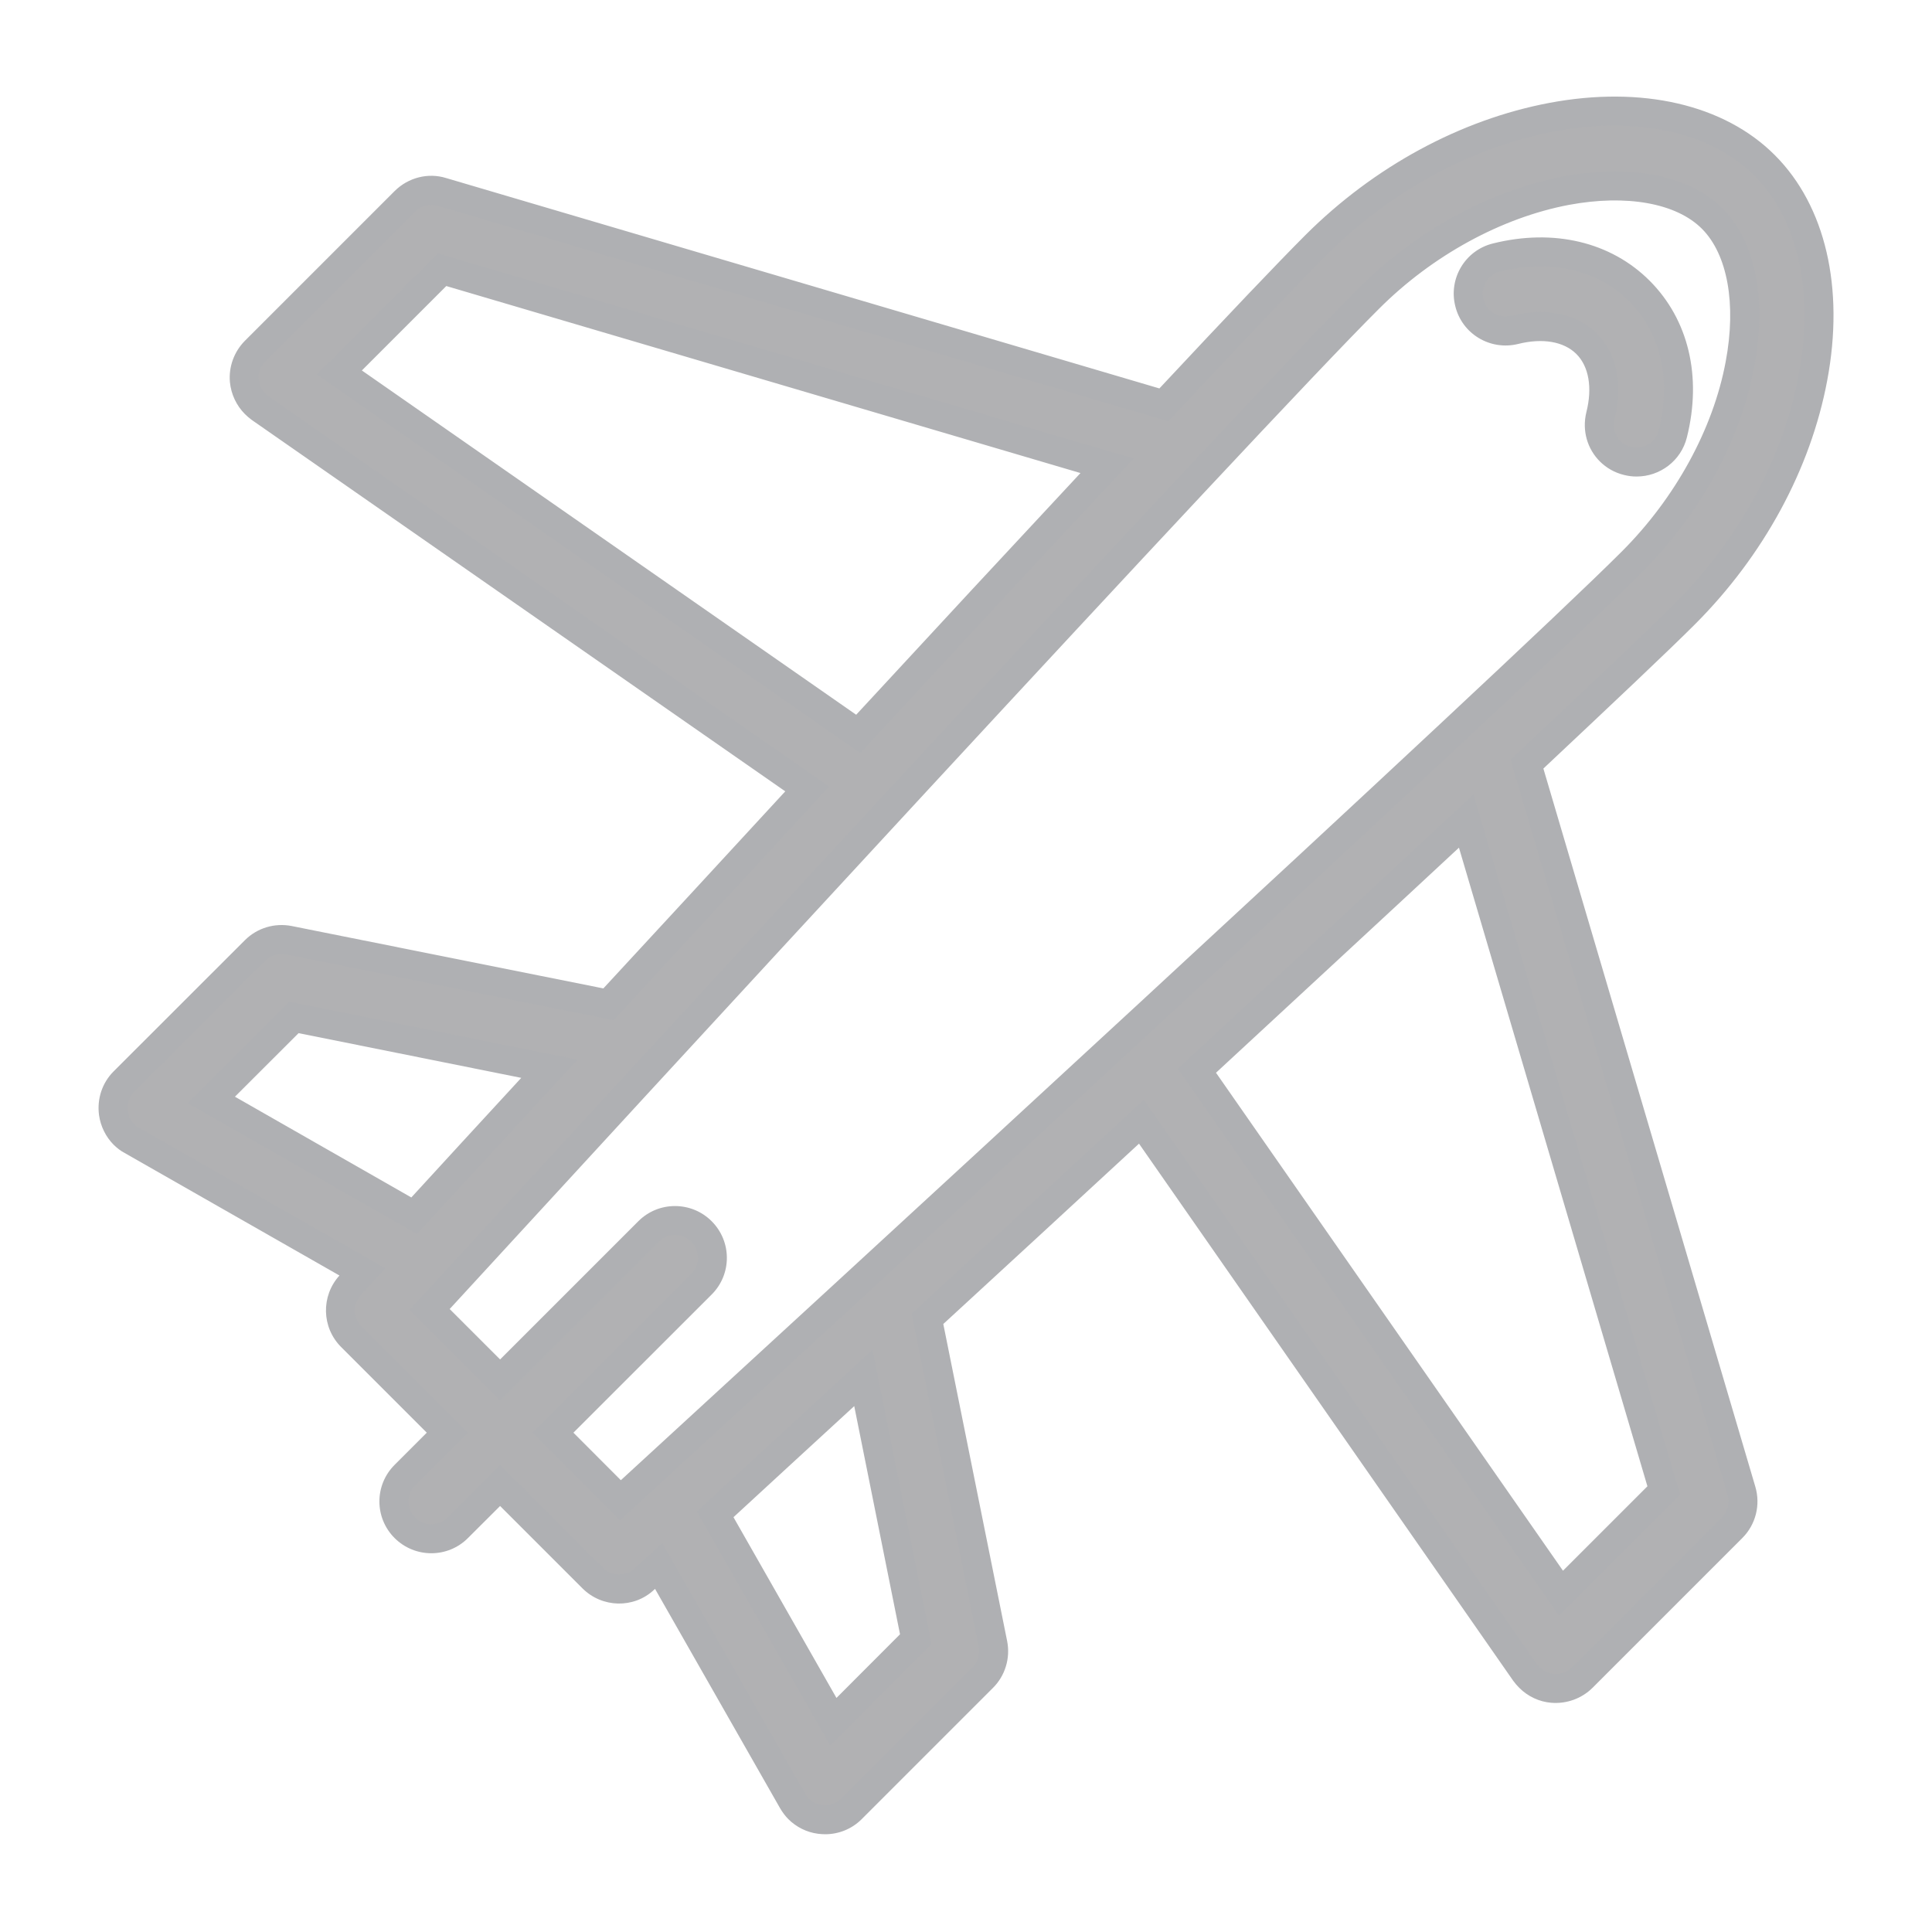
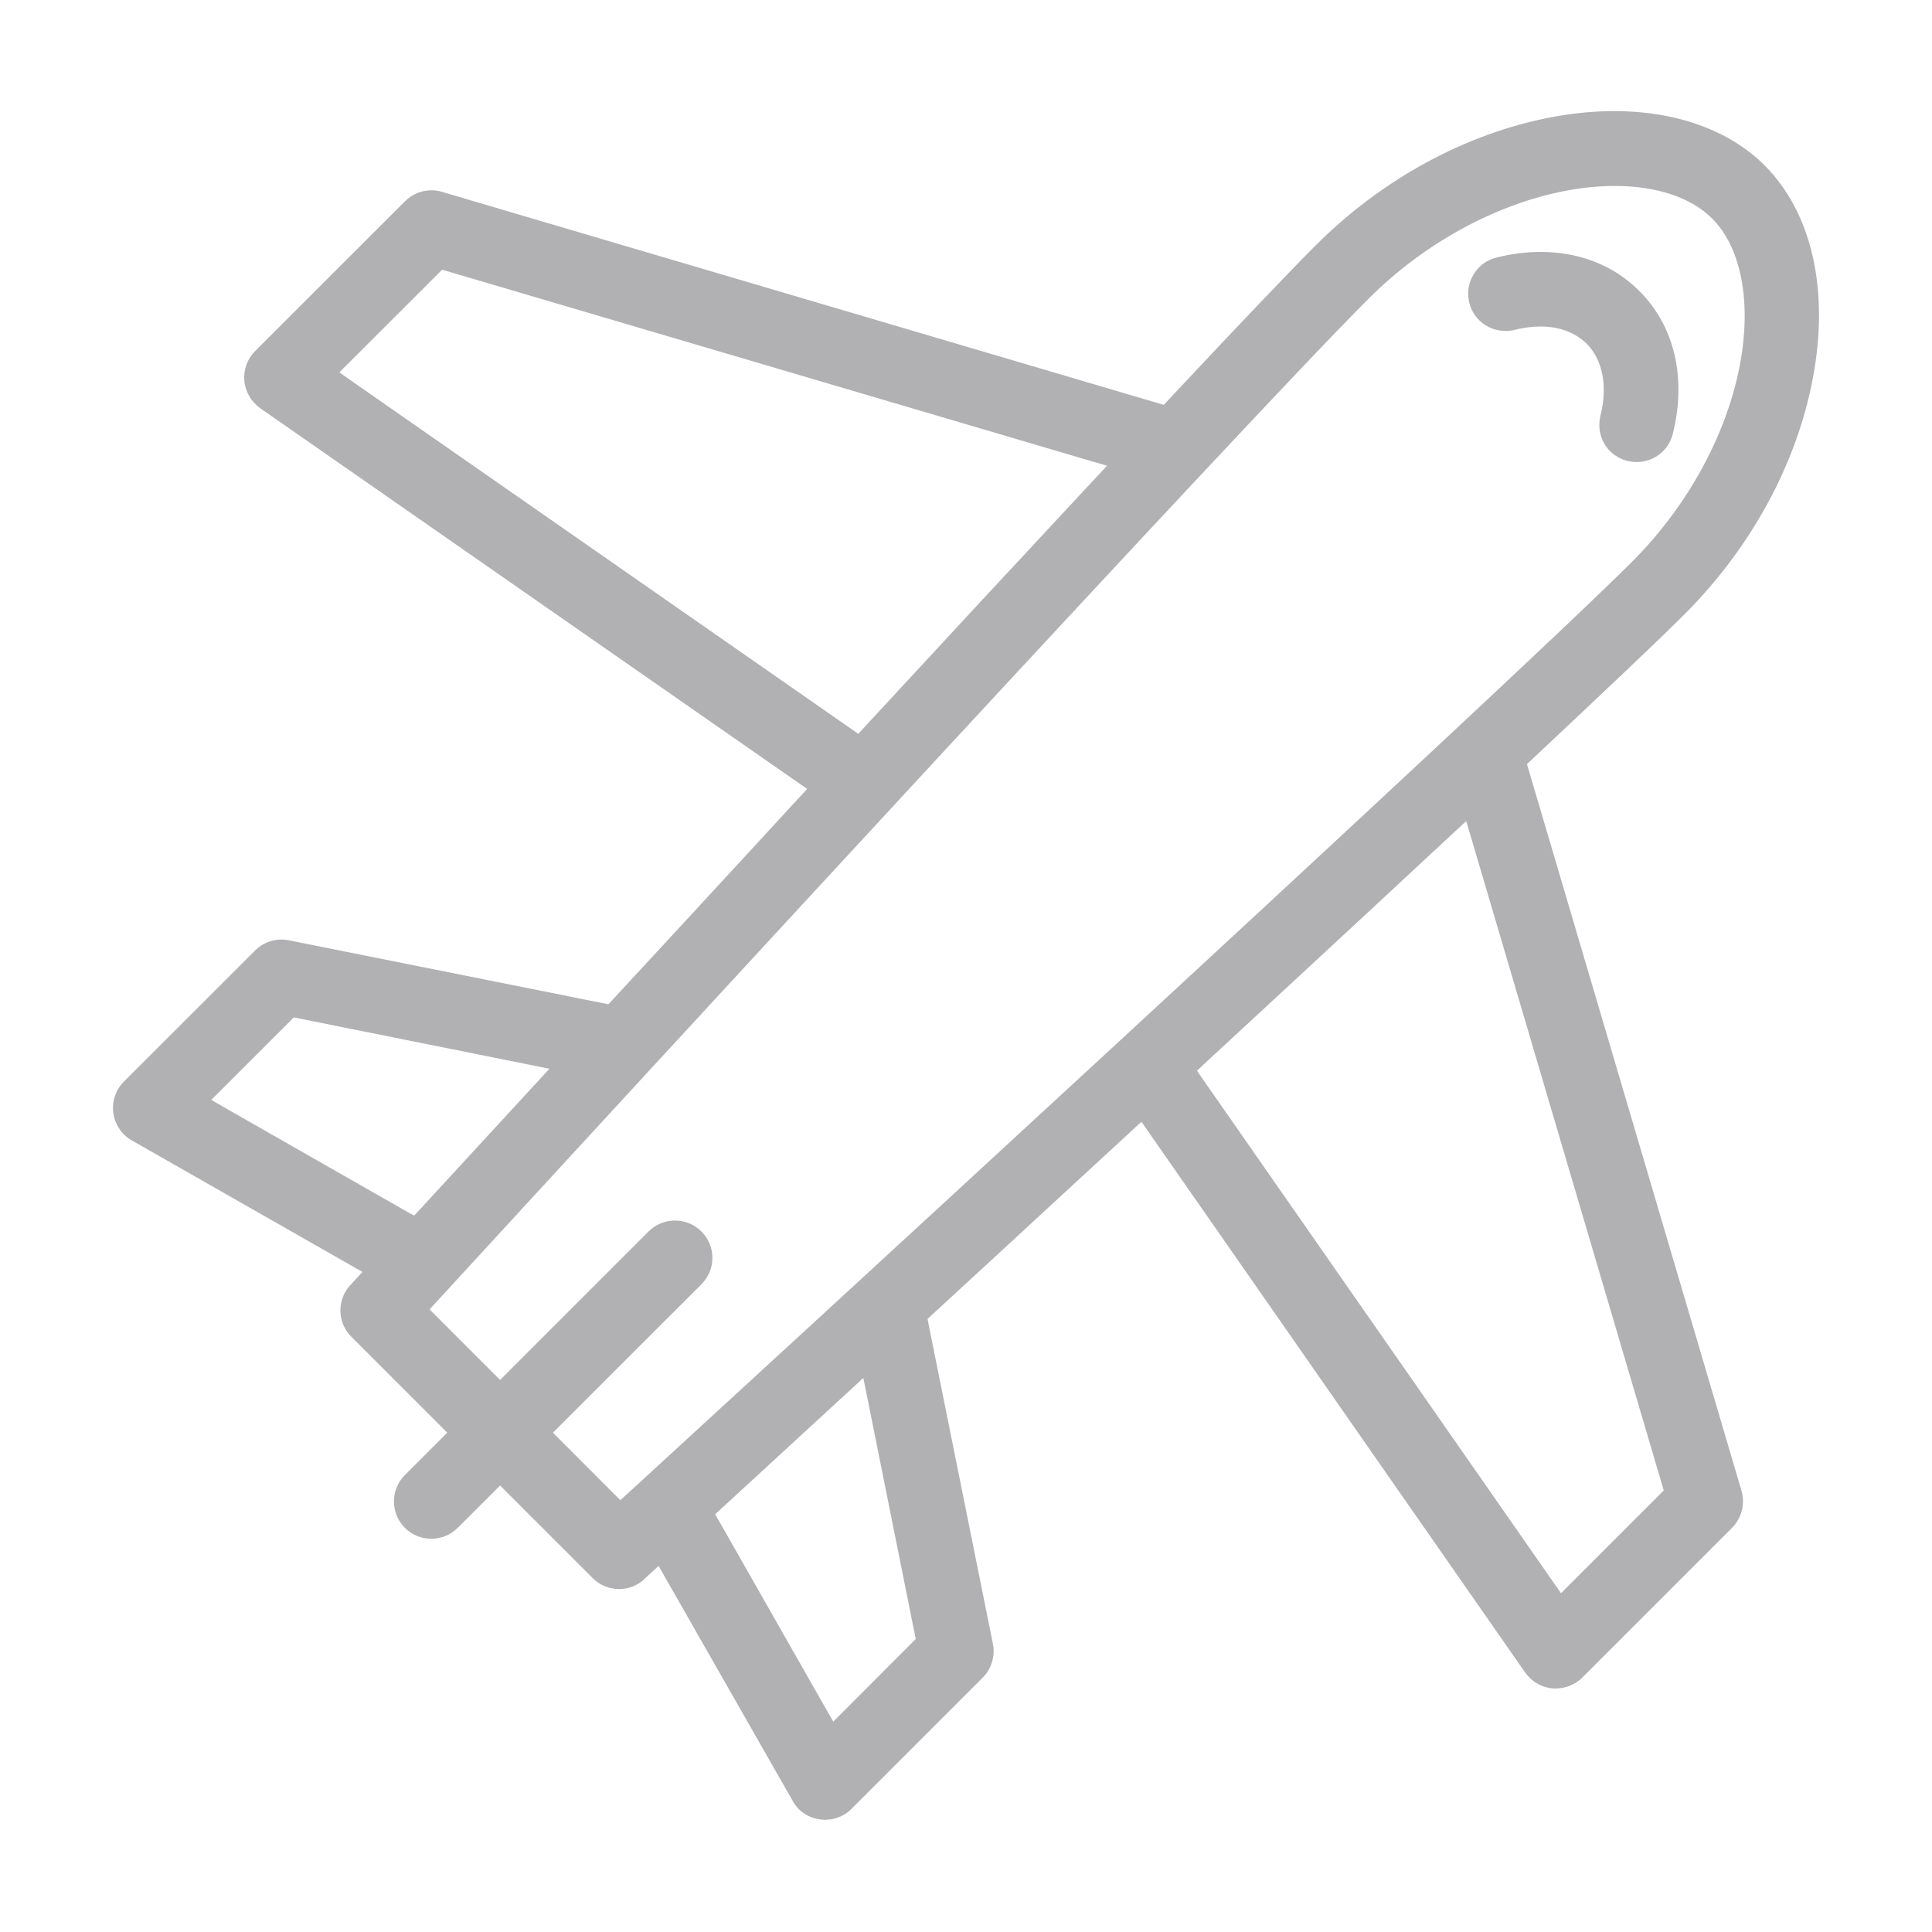
<svg xmlns="http://www.w3.org/2000/svg" width="20" height="20" viewBox="0 0 20 20">
  <g id="Group_13169" data-name="Group 13169" transform="translate(0.25 0)">
    <g id="Rectangle_5312" data-name="Rectangle 5312" transform="translate(-0.25 0)" fill="#fff" stroke="#707070" stroke-width="1" opacity="0">
      <rect width="20" height="20" stroke="none" />
-       <rect x="0.5" y="0.5" width="19" height="19" fill="none" />
    </g>
    <g id="Union_149" data-name="Union 149" transform="translate(0.77 1)" fill="#b1b1b3">
      <path d="M 7.522 17.838 C 7.504 17.838 7.486 17.837 7.468 17.834 C 7.385 17.824 7.307 17.785 7.247 17.726 C 7.224 17.702 7.203 17.673 7.186 17.643 L 5.891 15.374 L 5.798 15.21 L 5.659 15.338 L 5.649 15.348 C 5.578 15.414 5.486 15.45 5.39 15.45 C 5.286 15.45 5.189 15.41 5.116 15.337 L 4.263 14.484 L 4.157 14.378 L 4.051 14.484 L 3.718 14.816 C 3.645 14.889 3.548 14.929 3.445 14.929 C 3.341 14.929 3.244 14.889 3.171 14.816 C 3.098 14.743 3.058 14.646 3.058 14.543 C 3.058 14.44 3.098 14.343 3.171 14.27 L 3.504 13.937 L 3.61 13.831 L 3.504 13.725 L 2.618 12.839 C 2.471 12.692 2.465 12.458 2.605 12.305 L 2.732 12.167 L 2.569 12.074 L 0.345 10.806 L 0.342 10.804 L 0.34 10.803 C 0.316 10.79 0.29 10.771 0.261 10.742 C 0.204 10.685 0.165 10.606 0.153 10.522 C 0.137 10.401 0.177 10.283 0.262 10.197 L 1.621 8.839 C 1.694 8.766 1.791 8.726 1.894 8.726 C 1.92 8.726 1.945 8.729 1.97 8.734 L 5.197 9.38 L 5.279 9.396 L 5.336 9.334 C 5.797 8.836 6.29 8.302 6.795 7.754 L 7.219 7.293 L 7.336 7.167 L 7.195 7.069 L 1.671 3.224 C 1.656 3.212 1.637 3.196 1.621 3.18 C 1.558 3.117 1.518 3.032 1.509 2.941 C 1.5 2.828 1.54 2.715 1.621 2.634 L 3.173 1.083 C 3.246 1.01 3.343 0.97 3.445 0.97 C 3.482 0.97 3.519 0.975 3.555 0.986 L 10.939 3.165 L 11.028 3.191 L 11.091 3.123 C 11.792 2.374 12.328 1.812 12.601 1.539 C 13.289 0.851 14.158 0.38 15.046 0.212 C 15.267 0.171 15.485 0.15 15.694 0.15 C 16.333 0.15 16.885 0.35 17.247 0.712 C 17.737 1.202 17.919 2.004 17.747 2.912 C 17.581 3.799 17.109 4.667 16.42 5.357 C 16.153 5.624 15.601 6.146 14.854 6.847 L 14.787 6.91 L 14.813 6.998 L 17.008 14.432 C 17.047 14.568 17.01 14.715 16.911 14.815 L 15.36 16.366 C 15.286 16.439 15.188 16.479 15.083 16.479 C 15.072 16.479 15.061 16.479 15.05 16.478 C 14.962 16.47 14.878 16.431 14.814 16.367 C 14.797 16.35 14.781 16.332 14.767 16.312 L 10.894 10.753 L 10.796 10.612 L 10.67 10.729 L 9.999 11.347 C 9.531 11.779 9.075 12.2 8.644 12.596 L 8.582 12.653 L 8.598 12.736 L 9.259 16.019 C 9.283 16.144 9.243 16.278 9.153 16.367 L 7.794 17.726 C 7.722 17.798 7.625 17.838 7.522 17.838 Z M 7.917 13.265 L 7.721 13.445 C 7.475 13.672 7.244 13.884 7.032 14.079 C 6.826 14.268 6.638 14.441 6.471 14.595 L 6.383 14.676 L 6.443 14.78 L 7.508 16.651 L 7.606 16.822 L 7.745 16.683 L 8.403 16.024 L 8.46 15.967 L 8.444 15.889 L 7.97 13.526 L 7.917 13.265 Z M 14.158 7.5 L 13.98 7.665 C 13.424 8.183 12.821 8.741 12.183 9.332 L 11.466 9.995 L 11.371 10.084 L 11.445 10.191 L 15.037 15.346 L 15.14 15.493 L 15.266 15.366 L 16.14 14.492 L 16.203 14.429 L 16.178 14.344 L 14.227 7.732 L 14.158 7.5 Z M 5.967 11.635 C 6.07 11.635 6.168 11.675 6.241 11.748 C 6.314 11.822 6.355 11.919 6.355 12.022 C 6.355 12.124 6.314 12.221 6.241 12.295 L 4.81 13.725 L 4.704 13.831 L 4.81 13.937 L 5.301 14.429 L 5.402 14.53 L 5.508 14.433 C 6.433 13.585 14.581 6.109 15.876 4.814 C 16.449 4.242 16.856 3.498 16.992 2.773 C 17.113 2.128 17.006 1.563 16.704 1.262 C 16.487 1.045 16.13 0.925 15.697 0.925 C 15.536 0.925 15.366 0.941 15.193 0.974 C 14.467 1.111 13.723 1.517 13.151 2.089 C 11.95 3.283 5.479 10.321 3.524 12.449 L 3.427 12.555 L 3.529 12.657 L 4.051 13.179 L 4.157 13.285 L 4.263 13.179 L 5.694 11.748 C 5.767 11.675 5.864 11.635 5.967 11.635 Z M 2.021 9.532 L 1.965 9.589 L 1.306 10.247 L 1.167 10.386 L 1.337 10.484 L 3.163 11.526 L 3.267 11.585 L 3.348 11.497 L 3.472 11.362 C 3.759 11.051 4.102 10.677 4.487 10.26 L 4.668 10.064 L 4.406 10.011 L 2.1 9.548 L 2.021 9.532 Z M 3.557 1.792 L 3.494 1.855 L 2.62 2.728 L 2.493 2.855 L 2.64 2.958 L 7.758 6.522 L 7.865 6.597 L 7.953 6.501 C 8.76 5.627 9.563 4.762 10.274 3.999 L 10.44 3.821 L 10.207 3.753 L 3.642 1.817 L 3.557 1.792 Z M 15.922 3.783 C 15.89 3.783 15.859 3.779 15.828 3.772 C 15.76 3.755 15.698 3.72 15.648 3.671 C 15.552 3.575 15.515 3.437 15.548 3.303 C 15.624 2.998 15.572 2.726 15.405 2.558 C 15.287 2.442 15.122 2.38 14.925 2.38 C 14.84 2.38 14.75 2.392 14.658 2.415 C 14.628 2.423 14.596 2.426 14.565 2.426 C 14.387 2.426 14.232 2.306 14.19 2.134 C 14.165 2.033 14.181 1.928 14.235 1.84 C 14.288 1.752 14.372 1.69 14.472 1.666 C 14.626 1.627 14.78 1.608 14.929 1.608 C 15.333 1.608 15.686 1.748 15.95 2.012 C 16.315 2.376 16.441 2.914 16.297 3.49 C 16.255 3.663 16.101 3.783 15.922 3.783 Z" stroke="none" />
-       <path d="M 7.522 17.688 C 7.585 17.688 7.644 17.664 7.688 17.62 L 9.047 16.261 C 9.102 16.206 9.127 16.125 9.112 16.049 L 8.418 12.6 L 8.542 12.485 C 8.973 12.089 9.429 11.669 9.898 11.237 L 10.821 10.385 L 14.889 16.226 C 14.899 16.238 14.91 16.25 14.92 16.261 C 14.959 16.299 15.011 16.324 15.063 16.328 C 15.135 16.334 15.204 16.309 15.254 16.26 L 16.805 14.709 C 16.866 14.648 16.888 14.558 16.864 14.475 L 14.617 6.864 L 14.751 6.737 C 15.497 6.037 16.048 5.517 16.314 5.251 C 16.982 4.582 17.439 3.742 17.6 2.884 C 17.762 2.025 17.595 1.272 17.141 0.818 C 16.807 0.484 16.293 0.3 15.694 0.3 C 15.494 0.3 15.286 0.32 15.074 0.36 C 14.215 0.522 13.374 0.978 12.707 1.645 C 12.435 1.917 11.9 2.478 11.201 3.226 L 11.074 3.361 L 3.511 1.13 C 3.43 1.105 3.34 1.129 3.279 1.189 L 1.727 2.741 C 1.678 2.79 1.653 2.859 1.658 2.926 C 1.664 2.982 1.688 3.035 1.727 3.074 C 1.734 3.081 1.746 3.091 1.761 3.103 L 7.563 7.142 L 6.905 7.856 C 6.4 8.403 5.907 8.938 5.447 9.436 L 5.332 9.56 L 1.941 8.881 C 1.863 8.865 1.783 8.889 1.727 8.945 L 0.368 10.303 C 0.316 10.355 0.292 10.428 0.302 10.502 C 0.309 10.554 0.333 10.602 0.366 10.635 C 0.39 10.659 0.404 10.667 0.409 10.67 L 0.419 10.675 L 2.969 12.129 L 2.716 12.406 C 2.63 12.5 2.634 12.643 2.724 12.733 L 3.822 13.831 L 3.277 14.376 C 3.233 14.421 3.208 14.48 3.208 14.543 C 3.208 14.606 3.233 14.665 3.277 14.71 C 3.322 14.755 3.381 14.779 3.445 14.779 C 3.508 14.779 3.568 14.755 3.612 14.71 L 4.157 14.166 L 5.222 15.23 C 5.267 15.275 5.327 15.3 5.39 15.3 C 5.448 15.3 5.504 15.278 5.547 15.238 L 5.835 14.973 L 7.316 17.569 C 7.327 17.588 7.341 17.606 7.353 17.62 C 7.39 17.656 7.437 17.679 7.488 17.686 C 7.5 17.687 7.511 17.688 7.522 17.688 M 8.012 12.974 L 8.623 16.017 L 7.573 17.067 L 6.194 14.647 L 6.37 14.485 C 6.537 14.331 6.725 14.158 6.931 13.969 C 7.143 13.774 7.374 13.561 7.619 13.335 L 8.012 12.974 M 14.233 7.225 L 16.372 14.472 L 15.119 15.725 L 11.173 10.063 L 12.081 9.222 C 12.719 8.631 13.322 8.073 13.878 7.555 L 14.233 7.225 M 5.967 11.785 C 5.905 11.785 5.845 11.809 5.8 11.854 L 4.157 13.497 L 3.219 12.559 L 3.414 12.348 C 5.369 10.219 11.842 3.179 13.045 1.983 C 13.637 1.39 14.41 0.969 15.165 0.826 C 15.348 0.792 15.527 0.775 15.697 0.775 C 16.17 0.775 16.565 0.91 16.81 1.156 C 17.152 1.497 17.272 2.097 17.139 2.801 C 16.998 3.554 16.576 4.327 15.982 4.92 C 14.685 6.218 6.535 13.695 5.61 14.544 L 5.398 14.738 L 4.492 13.831 L 6.135 12.189 C 6.18 12.144 6.205 12.084 6.205 12.022 C 6.205 11.959 6.18 11.899 6.135 11.854 C 6.09 11.809 6.03 11.785 5.967 11.785 M 1.972 9.369 L 4.959 9.969 L 4.597 10.362 C 4.213 10.778 3.869 11.152 3.583 11.463 L 3.297 11.775 L 0.922 10.419 L 1.972 9.369 M 3.514 1.623 L 10.715 3.746 L 10.384 4.101 C 9.672 4.864 8.87 5.729 8.064 6.603 L 7.886 6.795 L 2.26 2.876 L 3.514 1.623 M 15.922 3.633 C 16.031 3.633 16.126 3.56 16.152 3.453 C 16.283 2.93 16.171 2.444 15.844 2.118 C 15.609 1.882 15.292 1.758 14.929 1.758 C 14.792 1.758 14.651 1.776 14.507 1.811 C 14.447 1.826 14.395 1.864 14.363 1.917 C 14.33 1.972 14.321 2.036 14.336 2.098 C 14.362 2.203 14.456 2.276 14.565 2.276 C 14.584 2.276 14.604 2.274 14.621 2.27 C 14.725 2.244 14.827 2.23 14.925 2.23 C 15.162 2.23 15.364 2.307 15.511 2.452 C 15.717 2.658 15.783 2.982 15.693 3.339 C 15.672 3.423 15.695 3.506 15.753 3.564 C 15.785 3.595 15.822 3.616 15.864 3.626 C 15.883 3.631 15.902 3.633 15.922 3.633 M 7.522 17.988 C 7.498 17.988 7.473 17.986 7.448 17.983 C 7.33 17.968 7.223 17.913 7.141 17.832 C 7.109 17.799 7.079 17.76 7.055 17.718 L 5.761 15.448 L 5.75 15.458 C 5.542 15.653 5.214 15.646 5.01 15.443 L 4.157 14.59 L 3.824 14.922 C 3.616 15.131 3.276 15.132 3.065 14.922 C 2.855 14.712 2.855 14.374 3.065 14.164 L 3.398 13.831 L 2.512 12.945 C 2.308 12.742 2.302 12.415 2.494 12.204 L 0.271 10.936 C 0.228 10.914 0.189 10.882 0.156 10.85 C 0.074 10.767 0.021 10.658 0.005 10.543 C -0.017 10.376 0.037 10.21 0.156 10.091 L 1.515 8.733 C 1.643 8.605 1.824 8.552 1.999 8.586 L 5.226 9.232 C 5.816 8.595 6.457 7.899 7.109 7.192 L 1.586 3.347 C 1.56 3.328 1.536 3.307 1.515 3.286 C 1.428 3.199 1.372 3.081 1.36 2.955 C 1.346 2.796 1.404 2.64 1.515 2.528 L 3.067 0.976 C 3.207 0.838 3.411 0.785 3.598 0.843 L 10.982 3.021 C 11.675 2.279 12.216 1.711 12.494 1.433 C 13.205 0.723 14.102 0.238 15.019 0.065 C 15.977 -0.115 16.83 0.082 17.353 0.606 C 17.877 1.13 18.076 1.98 17.895 2.94 C 17.723 3.857 17.236 4.753 16.526 5.463 C 16.252 5.737 15.687 6.27 14.957 6.956 L 17.151 14.39 C 17.207 14.579 17.155 14.783 17.017 14.921 L 15.466 16.472 C 15.353 16.584 15.197 16.64 15.038 16.627 C 14.914 16.617 14.796 16.561 14.708 16.473 C 14.686 16.451 14.665 16.427 14.646 16.401 L 10.771 10.839 C 10.07 11.486 9.38 12.123 8.745 12.706 L 9.406 15.989 C 9.441 16.165 9.385 16.348 9.259 16.473 L 7.9 17.832 C 7.799 17.933 7.663 17.988 7.522 17.988 Z M 7.823 13.556 C 7.338 14.002 6.912 14.393 6.573 14.706 L 7.639 16.577 L 8.297 15.918 L 7.823 13.556 Z M 14.083 7.775 C 13.317 8.488 12.447 9.291 11.568 10.105 L 15.16 15.26 L 16.034 14.386 L 14.083 7.775 Z M 5.967 11.485 C 6.105 11.485 6.242 11.537 6.347 11.642 C 6.557 11.852 6.557 12.191 6.347 12.401 L 4.916 13.831 L 5.407 14.323 C 7.171 12.704 14.541 5.938 15.77 4.708 C 16.322 4.156 16.714 3.442 16.844 2.745 C 16.957 2.147 16.863 1.633 16.598 1.368 C 16.333 1.102 15.816 1.01 15.221 1.121 C 14.524 1.253 13.808 1.644 13.257 2.195 C 12.024 3.421 5.254 10.788 3.635 12.551 L 4.157 13.073 L 5.588 11.642 C 5.693 11.537 5.83 11.485 5.967 11.485 Z M 2.071 9.695 L 1.412 10.353 L 3.238 11.396 C 3.546 11.06 3.934 10.637 4.376 10.158 L 2.071 9.695 Z M 3.6 1.961 L 2.726 2.835 L 7.843 6.399 C 8.653 5.522 9.454 4.659 10.165 3.897 L 3.6 1.961 Z M 15.922 3.933 C 15.879 3.933 15.836 3.928 15.793 3.917 C 15.693 3.893 15.609 3.843 15.543 3.778 C 15.413 3.649 15.355 3.459 15.402 3.267 C 15.466 3.014 15.428 2.793 15.298 2.664 C 15.168 2.535 14.948 2.497 14.694 2.561 C 14.406 2.631 14.115 2.457 14.045 2.169 C 13.973 1.882 14.148 1.59 14.436 1.52 C 15.063 1.364 15.655 1.504 16.057 1.906 C 16.459 2.308 16.6 2.897 16.443 3.526 C 16.383 3.771 16.163 3.933 15.922 3.933 Z" stroke="none" fill="#afb0b3" />
    </g>
  </g>
</svg>